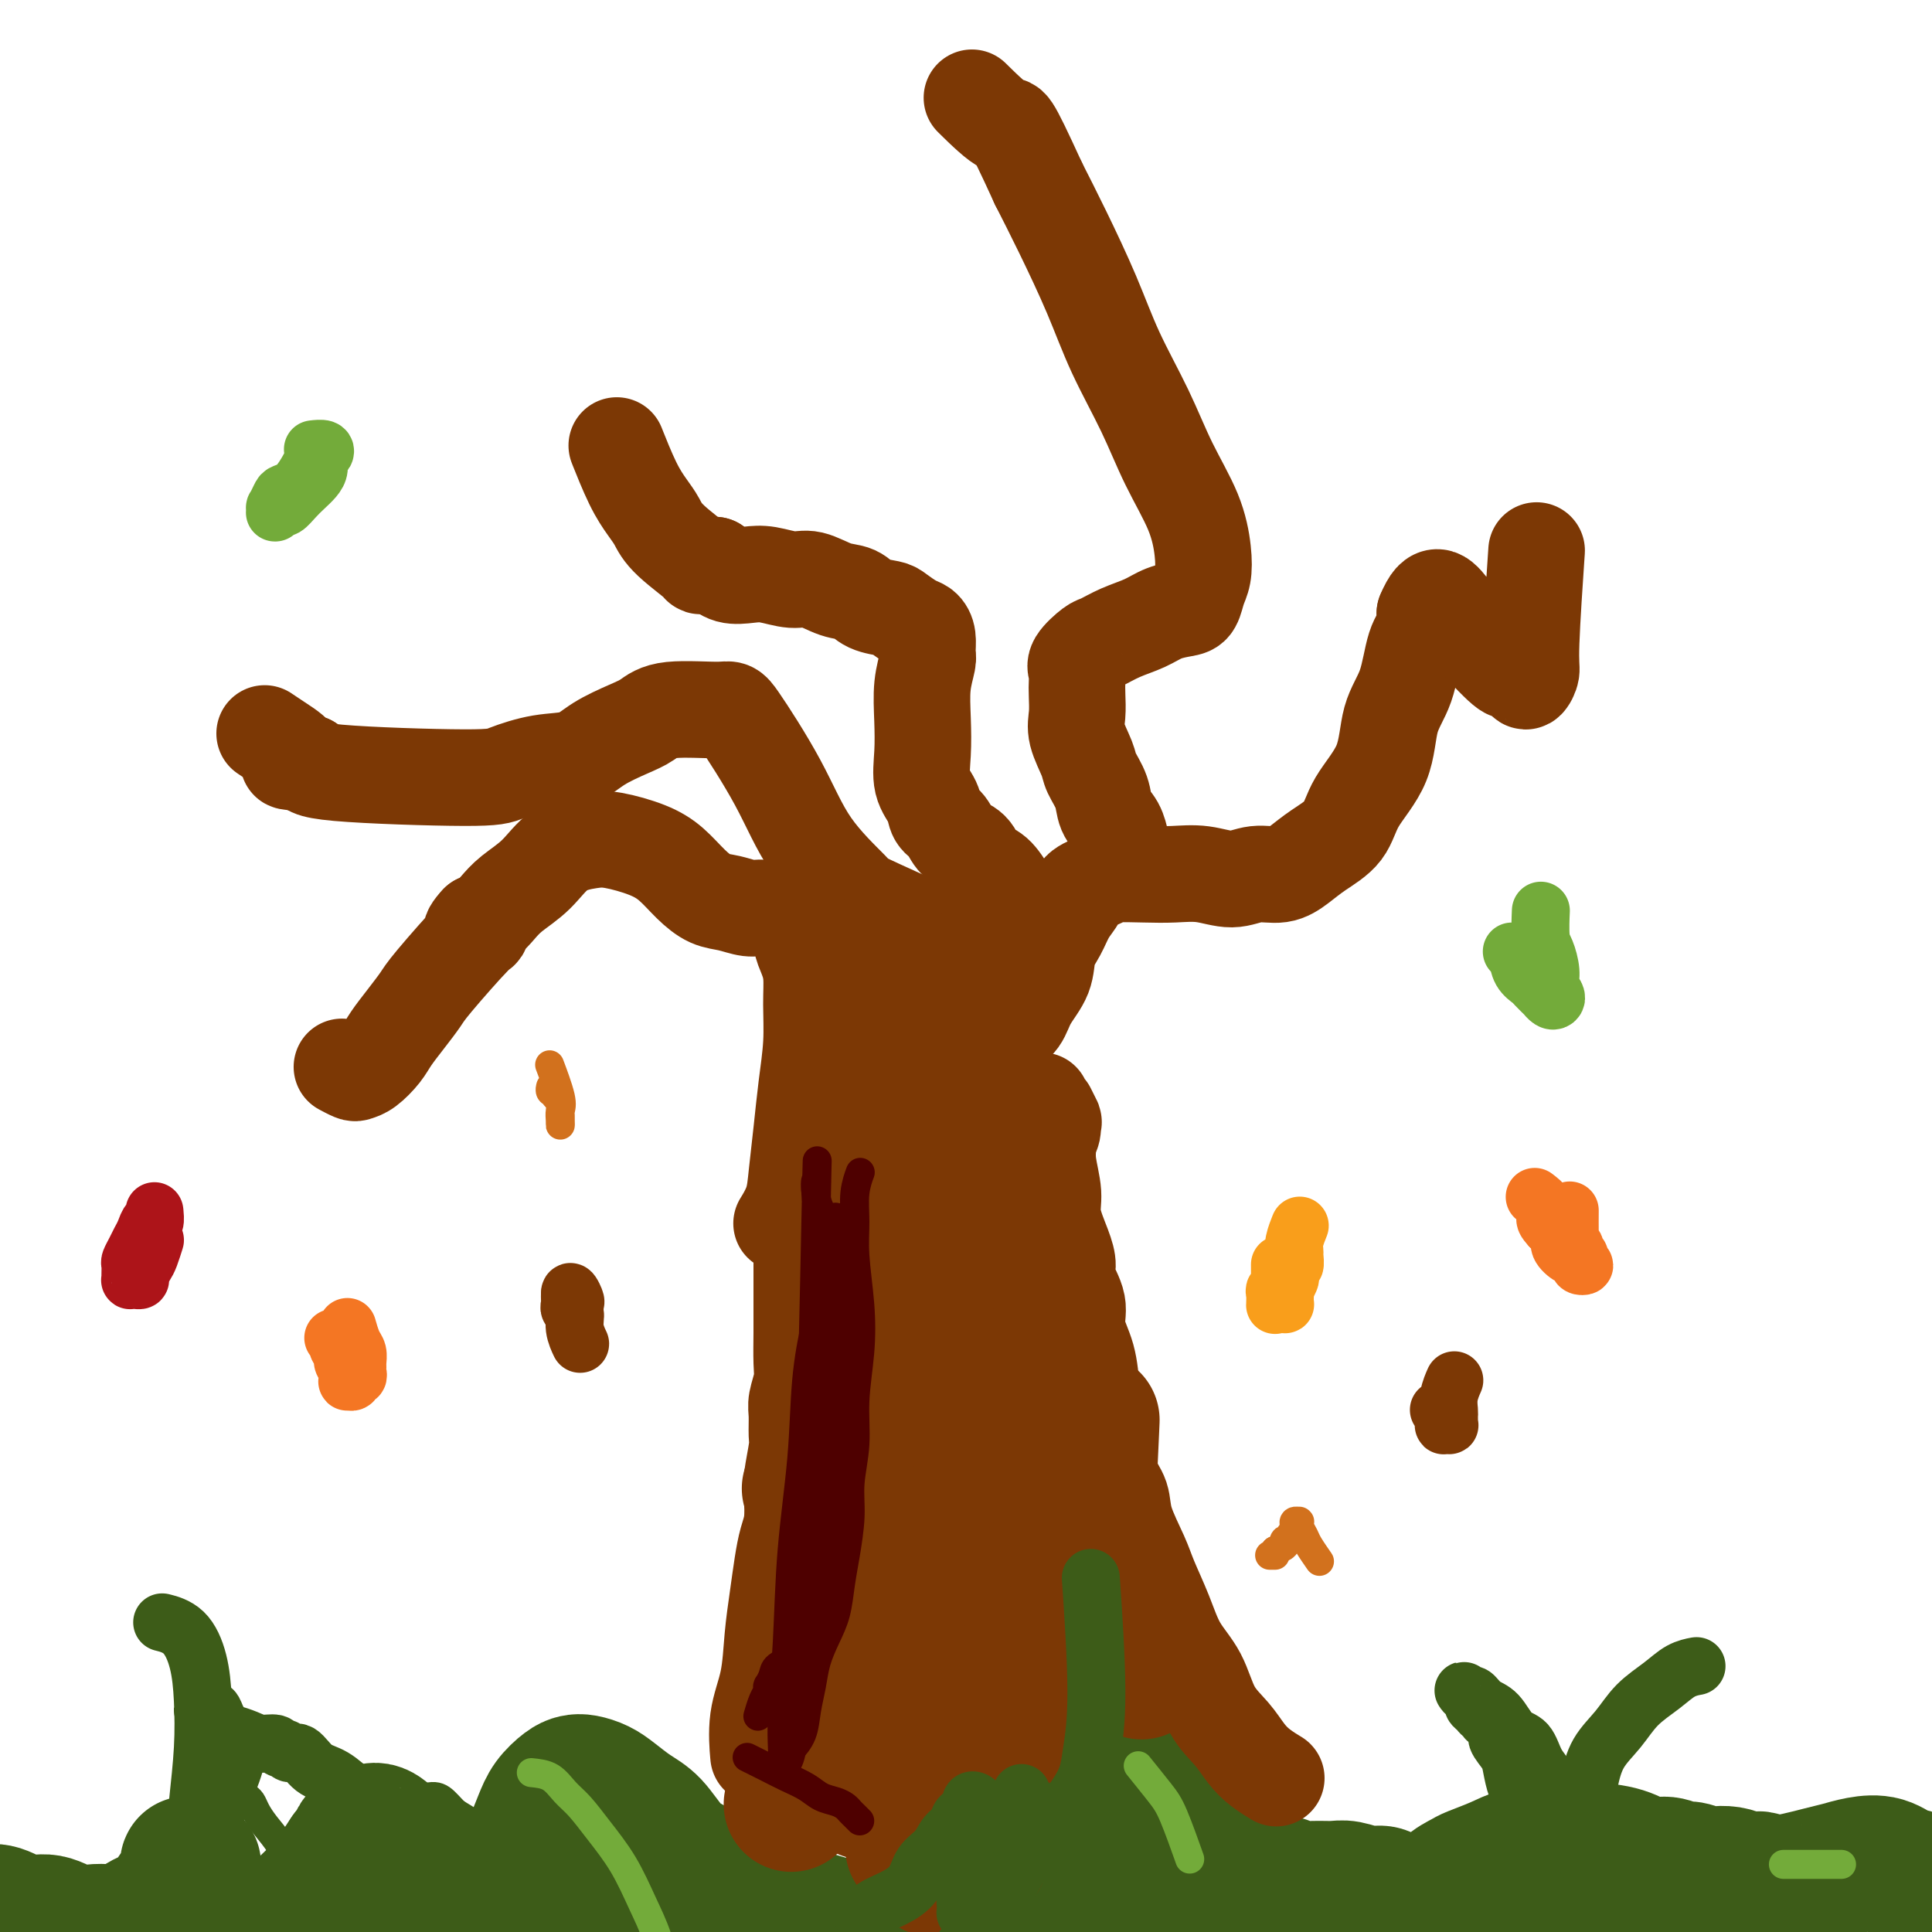
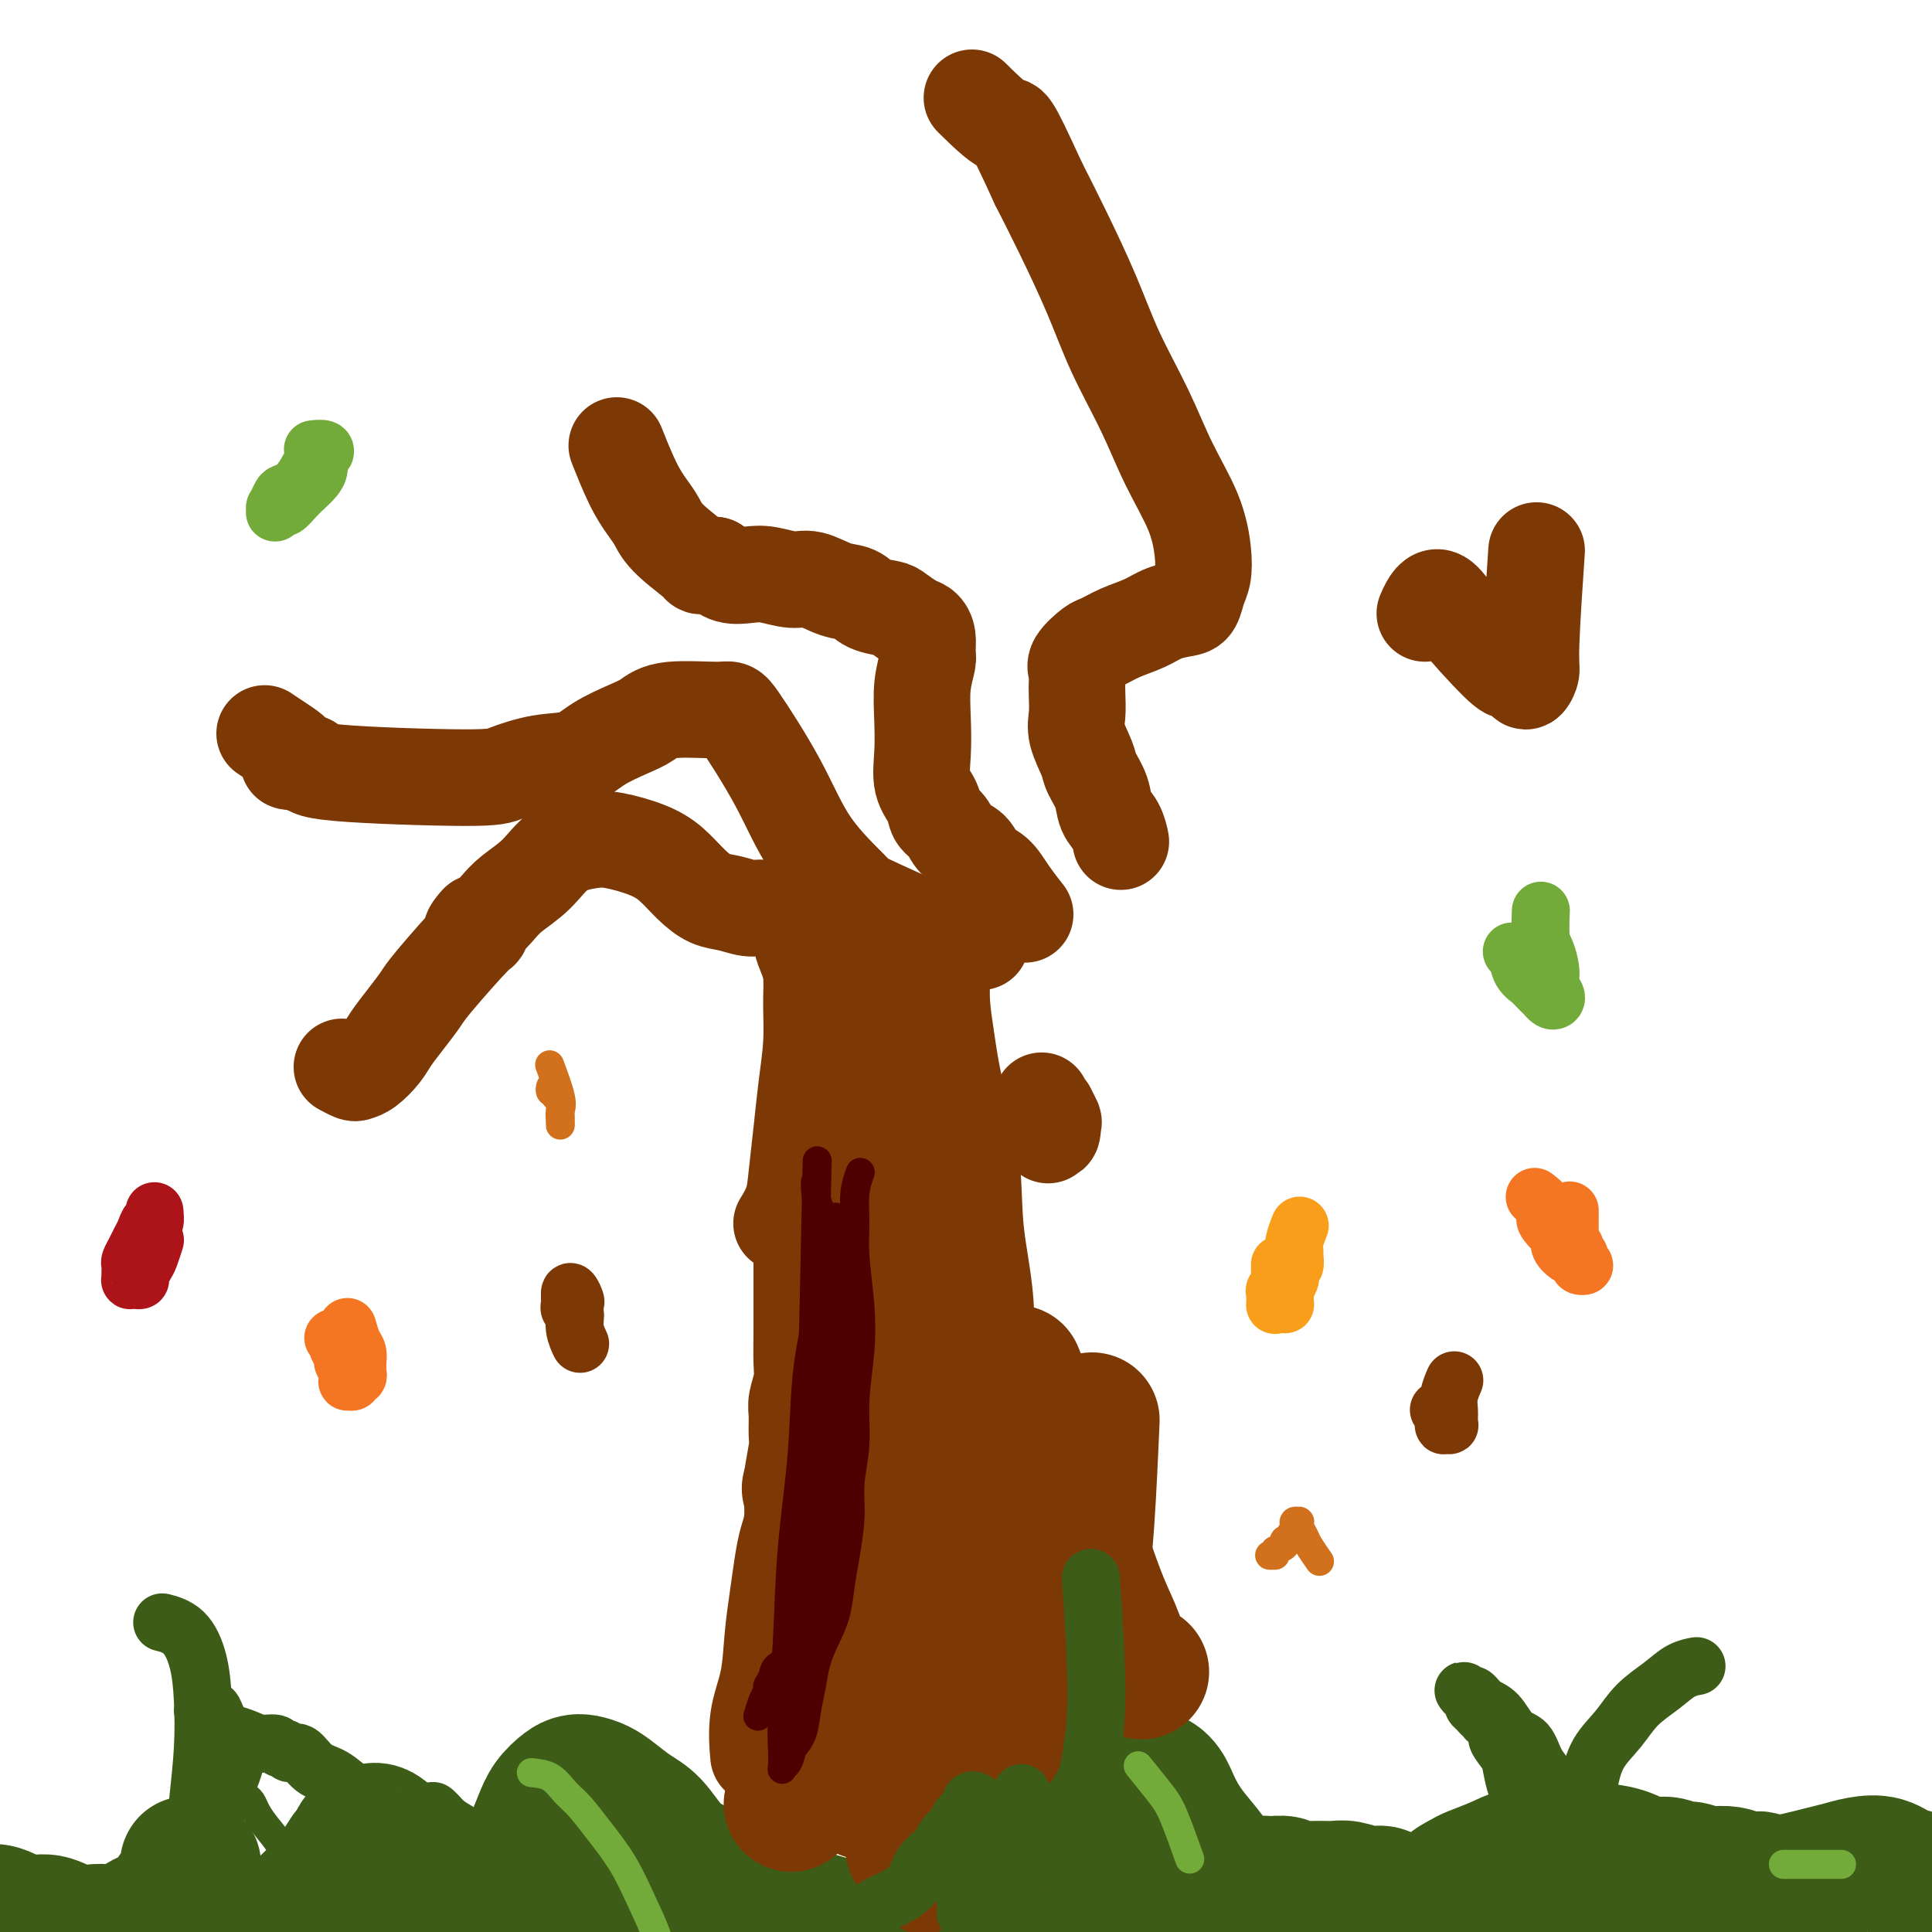
<svg xmlns="http://www.w3.org/2000/svg" viewBox="0 0 400 400" version="1.1">
  <g fill="none" stroke="#3D5C18" stroke-width="6" stroke-linecap="round" stroke-linejoin="round">
    <path d="M-4,398c0.176,-0.000 0.351,-0.000 0,0c-0.351,0.000 -1.230,0.000 0,0c1.230,-0.000 4.567,-0.000 6,0c1.433,0.000 0.962,0.000 1,0c0.038,-0.000 0.585,-0.000 1,0c0.415,0.000 0.700,0.000 1,0c0.300,-0.000 0.617,-0.000 1,0c0.383,0.000 0.831,0.002 1,0c0.169,-0.002 0.059,-0.006 0,0c-0.059,0.006 -0.067,0.022 0,0c0.067,-0.022 0.210,-0.083 0,0c-0.210,0.083 -0.774,0.309 0,0c0.774,-0.309 2.887,-1.155 5,-2" />
    <path d="M12,396c2.690,-0.343 1.417,-0.199 5,-2c3.583,-1.801 12.024,-5.546 16,-7c3.976,-1.454 3.489,-0.616 4,-1c0.511,-0.384 2.021,-1.989 3,-3c0.979,-1.011 1.428,-1.427 2,-2c0.572,-0.573 1.267,-1.301 2,-2c0.733,-0.699 1.503,-1.367 2,-2c0.497,-0.633 0.722,-1.231 1,-2c0.278,-0.769 0.610,-1.708 1,-2c0.390,-0.292 0.840,0.065 1,0c0.160,-0.065 0.032,-0.550 0,-1c-0.032,-0.450 0.033,-0.864 0,-1c-0.033,-0.136 -0.164,0.007 0,0c0.164,-0.007 0.623,-0.166 1,0c0.377,0.166 0.671,0.655 1,1c0.329,0.345 0.693,0.547 1,1c0.307,0.453 0.558,1.158 1,2c0.442,0.842 1.076,1.822 2,3c0.924,1.178 2.138,2.554 3,4c0.862,1.446 1.372,2.964 2,4c0.628,1.036 1.375,1.592 2,2c0.625,0.408 1.129,0.669 2,1c0.871,0.331 2.110,0.732 3,1c0.890,0.268 1.431,0.403 2,0c0.569,-0.403 1.166,-1.343 2,-2c0.834,-0.657 1.904,-1.032 3,-2c1.096,-0.968 2.218,-2.530 3,-4c0.782,-1.470 1.223,-2.849 2,-4c0.777,-1.151 1.888,-2.076 3,-3" />
    <path d="M82,375c2.796,-2.708 2.286,-1.977 3,-2c0.714,-0.023 2.651,-0.798 4,-1c1.349,-0.202 2.108,0.169 3,1c0.892,0.831 1.917,2.121 3,3c1.083,0.879 2.225,1.349 3,2c0.775,0.651 1.185,1.485 2,2c0.815,0.515 2.036,0.711 3,1c0.964,0.289 1.672,0.669 2,1c0.328,0.331 0.275,0.611 1,1c0.725,0.389 2.229,0.886 3,1c0.771,0.114 0.811,-0.157 1,0c0.189,0.157 0.528,0.741 1,1c0.472,0.259 1.076,0.194 2,0c0.924,-0.194 2.167,-0.516 3,-1c0.833,-0.484 1.258,-1.130 2,-2c0.742,-0.870 1.803,-1.964 3,-3c1.197,-1.036 2.530,-2.015 4,-3c1.470,-0.985 3.077,-1.977 4,-3c0.923,-1.023 1.161,-2.079 2,-3c0.839,-0.921 2.277,-1.708 3,-2c0.723,-0.292 0.730,-0.090 1,0c0.270,0.090 0.805,0.066 1,0c0.195,-0.066 0.052,-0.176 0,0c-0.052,0.176 -0.014,0.638 0,1c0.014,0.362 0.004,0.622 0,1c-0.004,0.378 -0.001,0.872 0,1c0.001,0.128 0.000,-0.110 0,0c-0.000,0.110 -0.000,0.568 0,1c0.000,0.432 0.000,0.838 0,1c-0.000,0.162 -0.000,0.081 0,0" />
    <path d="M136,373c0.354,0.939 0.239,0.788 0,1c-0.239,0.212 -0.603,0.788 -1,1c-0.397,0.212 -0.828,0.061 -1,0c-0.172,-0.061 -0.086,-0.030 0,0" />
  </g>
  <g fill="none" stroke="#3D5C18" stroke-width="28" stroke-linecap="round" stroke-linejoin="round">
    <path d="M-3,396c-0.220,0.065 -0.439,0.130 0,0c0.439,-0.130 1.538,-0.455 3,0c1.462,0.455 3.289,1.691 5,2c1.711,0.309 3.306,-0.308 5,0c1.694,0.308 3.487,1.541 5,2c1.513,0.459 2.744,0.145 4,0c1.256,-0.145 2.535,-0.121 4,0c1.465,0.121 3.116,0.339 4,0c0.884,-0.339 1.001,-1.235 2,-2c0.999,-0.765 2.881,-1.400 4,-2c1.119,-0.600 1.476,-1.166 2,-2c0.524,-0.834 1.216,-1.937 2,-3c0.784,-1.063 1.660,-2.086 2,-3c0.340,-0.914 0.145,-1.719 0,-2c-0.145,-0.281 -0.239,-0.038 0,0c0.239,0.038 0.810,-0.128 1,0c0.190,0.128 -0.001,0.551 0,1c0.001,0.449 0.194,0.923 0,1c-0.194,0.077 -0.774,-0.244 -1,0c-0.226,0.244 -0.099,1.053 0,2c0.099,0.947 0.171,2.034 0,3c-0.171,0.966 -0.585,1.812 0,3c0.585,1.188 2.169,2.718 3,4c0.831,1.282 0.910,2.318 2,3c1.090,0.682 3.190,1.012 5,1c1.810,-0.012 3.328,-0.366 5,-1c1.672,-0.634 3.498,-1.548 5,-3c1.502,-1.452 2.681,-3.441 4,-5c1.319,-1.559 2.778,-2.689 4,-4c1.222,-1.311 2.206,-2.803 3,-4c0.794,-1.197 1.397,-2.098 2,-3" />
    <path d="M72,384c2.443,-3.117 2.050,-2.910 2,-3c-0.050,-0.090 0.242,-0.478 1,-1c0.758,-0.522 1.981,-1.177 3,-1c1.019,0.177 1.834,1.185 3,2c1.166,0.815 2.683,1.437 4,2c1.317,0.563 2.432,1.069 4,2c1.568,0.931 3.587,2.288 5,3c1.413,0.712 2.220,0.778 3,1c0.780,0.222 1.531,0.599 2,1c0.469,0.401 0.654,0.825 1,1c0.346,0.175 0.852,0.100 1,0c0.148,-0.100 -0.063,-0.224 0,0c0.063,0.224 0.401,0.795 1,1c0.599,0.205 1.459,0.044 2,0c0.541,-0.044 0.764,0.029 1,0c0.236,-0.029 0.485,-0.160 1,-1c0.515,-0.840 1.296,-2.389 2,-4c0.704,-1.611 1.329,-3.283 2,-5c0.671,-1.717 1.386,-3.480 2,-5c0.614,-1.520 1.126,-2.797 2,-4c0.874,-1.203 2.109,-2.331 3,-3c0.891,-0.669 1.438,-0.877 2,-1c0.562,-0.123 1.140,-0.159 2,0c0.860,0.159 2.004,0.514 3,1c0.996,0.486 1.844,1.103 3,2c1.156,0.897 2.619,2.076 4,3c1.381,0.924 2.679,1.595 4,3c1.321,1.405 2.663,3.544 4,5c1.337,1.456 2.668,2.228 4,3" />
    <path d="M143,386c4.220,3.426 3.769,3.493 4,4c0.231,0.507 1.142,1.456 6,3c4.858,1.544 13.663,3.682 18,5c4.337,1.318 4.206,1.815 5,2c0.794,0.185 2.512,0.056 4,0c1.488,-0.056 2.746,-0.040 4,0c1.254,0.040 2.503,0.104 4,0c1.497,-0.104 3.241,-0.378 5,0c1.759,0.378 3.532,1.407 5,2c1.468,0.593 2.631,0.752 4,1c1.369,0.248 2.945,0.587 4,1c1.055,0.413 1.589,0.899 2,1c0.411,0.101 0.699,-0.184 1,0c0.301,0.184 0.617,0.838 1,1c0.383,0.162 0.835,-0.168 1,0c0.165,0.168 0.042,0.834 0,1c-0.042,0.166 -0.004,-0.167 0,0c0.004,0.167 -0.026,0.833 0,1c0.026,0.167 0.109,-0.166 0,0c-0.109,0.166 -0.411,0.830 -1,1c-0.589,0.170 -1.466,-0.154 -2,0c-0.534,0.154 -0.726,0.786 -2,1c-1.274,0.214 -3.631,0.008 -5,0c-1.369,-0.008 -1.749,0.181 -3,0c-1.251,-0.181 -3.374,-0.731 -5,-1c-1.626,-0.269 -2.755,-0.258 -4,-1c-1.245,-0.742 -2.604,-2.238 -4,-3c-1.396,-0.762 -2.827,-0.789 -4,-1c-1.173,-0.211 -2.086,-0.605 -3,-1" />
    <path d="M178,403c-3.921,-1.536 -3.725,-1.876 -4,-2c-0.275,-0.124 -1.022,-0.033 -5,-1c-3.978,-0.967 -11.188,-2.992 -15,-4c-3.812,-1.008 -4.227,-0.998 -5,-1c-0.773,-0.002 -1.903,-0.014 -3,0c-1.097,0.014 -2.162,0.056 -3,0c-0.838,-0.056 -1.449,-0.210 -2,0c-0.551,0.210 -1.044,0.783 -1,1c0.044,0.217 0.623,0.076 1,0c0.377,-0.076 0.551,-0.088 1,0c0.449,0.088 1.174,0.275 2,0c0.826,-0.275 1.754,-1.013 3,-1c1.246,0.013 2.811,0.778 5,1c2.189,0.222 5.002,-0.097 7,0c1.998,0.097 3.181,0.611 5,1c1.819,0.389 4.273,0.653 6,1c1.727,0.347 2.726,0.776 4,1c1.274,0.224 2.822,0.244 4,1c1.178,0.756 1.986,2.250 3,3c1.014,0.750 2.235,0.756 4,1c1.765,0.244 4.074,0.726 6,1c1.926,0.274 3.470,0.339 5,0c1.530,-0.339 3.045,-1.083 5,-2c1.955,-0.917 4.349,-2.009 6,-3c1.651,-0.991 2.560,-1.882 4,-3c1.440,-1.118 3.411,-2.462 5,-4c1.589,-1.538 2.794,-3.269 4,-5" />
    <path d="M220,388c3.885,-3.215 1.597,-2.752 3,-6c1.403,-3.248 6.497,-10.208 9,-13c2.503,-2.792 2.416,-1.417 3,-1c0.584,0.417 1.840,-0.126 3,0c1.160,0.126 2.225,0.919 3,2c0.775,1.081 1.262,2.450 2,4c0.738,1.550 1.728,3.281 3,5c1.272,1.719 2.826,3.427 4,5c1.174,1.573 1.968,3.011 3,4c1.032,0.989 2.304,1.529 3,2c0.696,0.471 0.818,0.873 1,1c0.182,0.127 0.423,-0.019 1,0c0.577,0.019 1.490,0.205 2,0c0.510,-0.205 0.618,-0.801 1,-1c0.382,-0.199 1.040,-0.000 2,0c0.960,0.000 2.223,-0.197 3,0c0.777,0.197 1.068,0.789 2,1c0.932,0.211 2.505,0.042 4,0c1.495,-0.042 2.914,0.044 4,0c1.086,-0.044 1.841,-0.219 3,0c1.159,0.219 2.722,0.831 4,1c1.278,0.169 2.271,-0.105 3,0c0.729,0.105 1.193,0.590 2,1c0.807,0.410 1.956,0.744 3,1c1.044,0.256 1.984,0.433 3,1c1.016,0.567 2.107,1.523 3,2c0.893,0.477 1.586,0.475 2,1c0.414,0.525 0.547,1.579 1,2c0.453,0.421 1.227,0.211 2,0" />
    <path d="M302,400c2.583,1.160 1.042,0.059 1,0c-0.042,-0.059 1.416,0.923 2,1c0.584,0.077 0.293,-0.752 0,-1c-0.293,-0.248 -0.589,0.083 -1,0c-0.411,-0.083 -0.936,-0.580 -1,-1c-0.064,-0.420 0.332,-0.761 0,-1c-0.332,-0.239 -1.392,-0.374 -2,-1c-0.608,-0.626 -0.765,-1.743 -1,-2c-0.235,-0.257 -0.550,0.345 -1,0c-0.450,-0.345 -1.035,-1.636 -1,-2c0.035,-0.364 0.690,0.198 1,0c0.310,-0.198 0.275,-1.156 1,-2c0.725,-0.844 2.212,-1.575 3,-2c0.788,-0.425 0.879,-0.545 2,-1c1.121,-0.455 3.271,-1.245 5,-2c1.729,-0.755 3.035,-1.477 5,-2c1.965,-0.523 4.588,-0.849 7,-1c2.412,-0.151 4.614,-0.127 7,0c2.386,0.127 4.956,0.359 7,1c2.044,0.641 3.563,1.692 5,2c1.437,0.308 2.793,-0.128 4,0c1.207,0.128 2.266,0.818 3,1c0.734,0.182 1.144,-0.145 2,0c0.856,0.145 2.157,0.760 3,1c0.843,0.240 1.227,0.103 2,0c0.773,-0.103 1.935,-0.172 3,0c1.065,0.172 2.032,0.586 3,1" />
    <path d="M361,389c5.596,0.838 3.587,-0.066 3,0c-0.587,0.066 0.247,1.102 3,1c2.753,-0.102 7.426,-1.340 10,-2c2.574,-0.660 3.049,-0.740 4,-1c0.951,-0.260 2.378,-0.700 4,-1c1.622,-0.300 3.440,-0.462 5,0c1.560,0.462 2.861,1.546 4,2c1.139,0.454 2.114,0.276 3,1c0.886,0.724 1.682,2.350 2,3c0.318,0.650 0.159,0.325 0,0" />
    <path d="M268,393c-0.007,0.002 -0.015,0.004 0,0c0.015,-0.004 0.052,-0.013 0,0c-0.052,0.013 -0.194,0.049 0,0c0.194,-0.049 0.724,-0.183 0,0c-0.724,0.183 -2.702,0.684 -4,1c-1.298,0.316 -1.914,0.448 -3,1c-1.086,0.552 -2.640,1.525 -4,2c-1.360,0.475 -2.525,0.454 -4,1c-1.475,0.546 -3.260,1.661 -5,2c-1.740,0.339 -3.435,-0.099 -5,0c-1.565,0.099 -2.999,0.734 -5,1c-2.001,0.266 -4.569,0.162 -7,0c-2.431,-0.162 -4.724,-0.384 -7,0c-2.276,0.384 -4.536,1.373 -8,2c-3.464,0.627 -8.133,0.894 -10,1c-1.867,0.106 -0.934,0.053 0,0" />
    <path d="M355,396c1.617,-0.505 3.234,-1.011 0,0c-3.234,1.011 -11.320,3.538 -16,5c-4.680,1.462 -5.953,1.859 -8,2c-2.047,0.141 -4.866,0.025 -8,0c-3.134,-0.025 -6.582,0.039 -10,0c-3.418,-0.039 -6.806,-0.181 -11,0c-4.194,0.181 -9.196,0.687 -14,1c-4.804,0.313 -9.411,0.434 -14,1c-4.589,0.566 -9.158,1.575 -14,3c-4.842,1.425 -9.955,3.264 -12,4c-2.045,0.736 -1.023,0.368 0,0" />
    <path d="M139,398c0.018,-0.007 0.035,-0.014 0,0c-0.035,0.014 -0.123,0.050 0,0c0.123,-0.050 0.457,-0.186 0,0c-0.457,0.186 -1.703,0.695 -3,1c-1.297,0.305 -2.644,0.408 -5,1c-2.356,0.592 -5.721,1.674 -9,3c-3.279,1.326 -6.470,2.897 -10,4c-3.530,1.103 -7.397,1.739 -11,3c-3.603,1.261 -6.943,3.148 -10,5c-3.057,1.852 -5.833,3.670 -9,5c-3.167,1.330 -6.725,2.171 -10,3c-3.275,0.829 -6.266,1.646 -10,3c-3.734,1.354 -8.210,3.244 -10,4c-1.790,0.756 -0.895,0.378 0,0" />
    <path d="M123,396c0.023,0.001 0.046,0.003 0,0c-0.046,-0.003 -0.162,-0.010 0,0c0.162,0.010 0.600,0.037 0,0c-0.600,-0.037 -2.240,-0.137 -4,0c-1.760,0.137 -3.642,0.512 -6,1c-2.358,0.488 -5.194,1.089 -9,2c-3.806,0.911 -8.584,2.132 -13,3c-4.416,0.868 -8.471,1.382 -13,2c-4.529,0.618 -9.534,1.341 -14,2c-4.466,0.659 -8.395,1.254 -13,2c-4.605,0.746 -9.887,1.642 -12,2c-2.113,0.358 -1.056,0.179 0,0" />
  </g>
  <g fill="none" stroke="#73AB3A" stroke-width="6" stroke-linecap="round" stroke-linejoin="round">
    <path d="M381,386c0.244,0.000 0.488,0.000 0,0c-0.488,0.000 -1.708,0.000 -4,0c-2.292,0.000 -5.655,0.000 -7,0c-1.345,0.000 -0.673,0.000 0,0" />
    <path d="M236,366c0.007,0.009 0.015,0.018 0,0c-0.015,-0.018 -0.052,-0.064 0,0c0.052,0.064 0.193,0.239 0,0c-0.193,-0.239 -0.720,-0.893 0,0c0.720,0.893 2.688,3.332 4,5c1.312,1.668 1.969,2.564 3,5c1.031,2.436 2.438,6.410 3,8c0.562,1.590 0.281,0.795 0,0" />
    <path d="M110,367c1.418,0.145 2.837,0.289 4,1c1.163,0.711 2.072,1.987 3,3c0.928,1.013 1.876,1.761 3,3c1.124,1.239 2.424,2.967 4,5c1.576,2.033 3.428,4.371 5,7c1.572,2.629 2.865,5.550 4,8c1.135,2.450 2.113,4.429 3,7c0.887,2.571 1.682,5.735 2,7c0.318,1.265 0.159,0.633 0,0" />
  </g>
  <g fill="none" stroke="#7C3805" stroke-width="20" stroke-linecap="round" stroke-linejoin="round">
    <path d="M157,363c-0.000,-0.000 -0.000,-0.000 0,0c0.000,0.000 0.000,0.000 0,0c-0.000,-0.000 -0.000,-0.002 0,0c0.000,0.002 0.001,0.006 0,0c-0.001,-0.006 -0.002,-0.022 0,0c0.002,0.022 0.007,0.082 0,0c-0.007,-0.082 -0.027,-0.305 0,0c0.027,0.305 0.101,1.137 0,0c-0.101,-1.137 -0.378,-4.242 0,-7c0.378,-2.758 1.410,-5.168 2,-8c0.590,-2.832 0.736,-6.086 1,-9c0.264,-2.914 0.645,-5.487 1,-8c0.355,-2.513 0.682,-4.966 1,-7c0.318,-2.034 0.625,-3.648 1,-5c0.375,-1.352 0.818,-2.443 1,-4c0.182,-1.557 0.101,-3.579 0,-5c-0.101,-1.421 -0.224,-2.241 0,-4c0.224,-1.759 0.796,-4.455 1,-6c0.204,-1.545 0.041,-1.937 0,-3c-0.041,-1.063 0.042,-2.796 0,-4c-0.042,-1.204 -0.207,-1.879 0,-3c0.207,-1.121 0.788,-2.687 1,-4c0.212,-1.313 0.057,-2.374 0,-4c-0.057,-1.626 -0.015,-3.817 0,-6c0.015,-2.183 0.004,-4.358 0,-6c-0.004,-1.642 -0.001,-2.750 0,-4c0.001,-1.250 0.000,-2.643 0,-4c-0.000,-1.357 -0.000,-2.679 0,-4" />
    <path d="M166,258c0.366,-9.413 0.280,-4.444 0,-3c-0.280,1.444 -0.755,-0.636 -1,-3c-0.245,-2.364 -0.262,-5.012 0,-6c0.262,-0.988 0.802,-0.316 1,0c0.198,0.316 0.053,0.277 0,0c-0.053,-0.277 -0.015,-0.794 0,-1c0.015,-0.206 0.008,-0.103 0,0" />
-     <path d="M264,368c0.001,0.001 0.003,0.002 0,0c-0.003,-0.002 -0.010,-0.006 0,0c0.010,0.006 0.036,0.022 0,0c-0.036,-0.022 -0.133,-0.080 0,0c0.133,0.080 0.496,0.299 0,0c-0.496,-0.299 -1.850,-1.118 -3,-2c-1.150,-0.882 -2.097,-1.829 -3,-3c-0.903,-1.171 -1.764,-2.565 -3,-4c-1.236,-1.435 -2.849,-2.911 -4,-5c-1.151,-2.089 -1.840,-4.789 -3,-7c-1.160,-2.211 -2.791,-3.931 -4,-6c-1.209,-2.069 -1.996,-4.486 -3,-7c-1.004,-2.514 -2.223,-5.126 -3,-7c-0.777,-1.874 -1.110,-3.009 -2,-5c-0.890,-1.991 -2.336,-4.839 -3,-7c-0.664,-2.161 -0.545,-3.636 -1,-5c-0.455,-1.364 -1.482,-2.618 -2,-4c-0.518,-1.382 -0.525,-2.893 -1,-5c-0.475,-2.107 -1.418,-4.810 -2,-7c-0.582,-2.190 -0.805,-3.868 -1,-6c-0.195,-2.132 -0.363,-4.720 -1,-7c-0.637,-2.280 -1.741,-4.253 -2,-6c-0.259,-1.747 0.329,-3.268 0,-5c-0.329,-1.732 -1.576,-3.675 -2,-5c-0.424,-1.325 -0.026,-2.030 0,-3c0.026,-0.970 -0.319,-2.203 -1,-4c-0.681,-1.797 -1.699,-4.158 -2,-6c-0.301,-1.842 0.115,-3.164 0,-5c-0.115,-1.836 -0.762,-4.187 -1,-6c-0.238,-1.813 -0.068,-3.090 0,-4c0.068,-0.910 0.034,-1.455 0,-2" />
    <path d="M217,235c-2.532,-12.837 -0.861,-4.929 0,-2c0.861,2.929 0.911,0.878 1,0c0.089,-0.878 0.216,-0.582 0,-1c-0.216,-0.418 -0.776,-1.548 -1,-2c-0.224,-0.452 -0.112,-0.226 0,0" />
-     <path d="M206,217c0.003,-0.005 0.006,-0.010 0,0c-0.006,0.010 -0.020,0.037 0,0c0.020,-0.037 0.073,-0.136 0,0c-0.073,0.136 -0.272,0.509 0,0c0.272,-0.509 1.013,-1.900 2,-3c0.987,-1.100 2.218,-1.911 3,-3c0.782,-1.089 1.115,-2.458 2,-4c0.885,-1.542 2.322,-3.256 3,-5c0.678,-1.744 0.599,-3.517 1,-5c0.401,-1.483 1.284,-2.677 2,-4c0.716,-1.323 1.266,-2.775 2,-4c0.734,-1.225 1.650,-2.223 2,-3c0.350,-0.777 0.132,-1.332 1,-2c0.868,-0.668 2.821,-1.448 4,-2c1.179,-0.552 1.585,-0.875 3,-1c1.415,-0.125 3.840,-0.052 6,0c2.160,0.052 4.055,0.082 6,0c1.945,-0.082 3.941,-0.276 6,0c2.059,0.276 4.180,1.022 6,1c1.820,-0.022 3.338,-0.811 5,-1c1.662,-0.189 3.467,0.224 5,0c1.533,-0.224 2.792,-1.084 4,-2c1.208,-0.916 2.363,-1.889 4,-3c1.637,-1.111 3.755,-2.362 5,-4c1.245,-1.638 1.617,-3.663 3,-6c1.383,-2.337 3.775,-4.985 5,-8c1.225,-3.015 1.281,-6.396 2,-9c0.719,-2.604 2.100,-4.430 3,-7c0.900,-2.570 1.319,-5.884 2,-8c0.681,-2.116 1.623,-3.033 2,-4c0.377,-0.967 0.188,-1.983 0,-3" />
    <path d="M295,127c2.246,-5.373 3.361,-3.305 6,0c2.639,3.305 6.802,7.846 9,10c2.198,2.154 2.430,1.920 3,2c0.570,0.080 1.477,0.474 2,1c0.523,0.526 0.662,1.185 1,1c0.338,-0.185 0.874,-1.215 1,-2c0.126,-0.785 -0.158,-1.327 0,-6c0.158,-4.673 0.760,-13.478 1,-17c0.240,-3.522 0.120,-1.761 0,0" />
    <path d="M232,174c-0.015,-0.073 -0.030,-0.147 0,0c0.030,0.147 0.106,0.513 0,0c-0.106,-0.513 -0.394,-1.906 -1,-3c-0.606,-1.094 -1.529,-1.888 -2,-3c-0.471,-1.112 -0.490,-2.540 -1,-4c-0.510,-1.460 -1.510,-2.950 -2,-4c-0.490,-1.050 -0.471,-1.660 -1,-3c-0.529,-1.340 -1.605,-3.409 -2,-5c-0.395,-1.591 -0.109,-2.704 0,-4c0.109,-1.296 0.039,-2.775 0,-4c-0.039,-1.225 -0.048,-2.197 0,-3c0.048,-0.803 0.153,-1.436 0,-2c-0.153,-0.564 -0.565,-1.057 0,-2c0.565,-0.943 2.107,-2.336 3,-3c0.893,-0.664 1.139,-0.598 2,-1c0.861,-0.402 2.339,-1.272 4,-2c1.661,-0.728 3.506,-1.315 5,-2c1.494,-0.685 2.639,-1.470 4,-2c1.361,-0.530 2.940,-0.806 4,-1c1.060,-0.194 1.601,-0.305 2,-1c0.399,-0.695 0.656,-1.973 1,-3c0.344,-1.027 0.776,-1.802 1,-3c0.224,-1.198 0.241,-2.819 0,-5c-0.241,-2.181 -0.740,-4.923 -2,-8c-1.260,-3.077 -3.281,-6.490 -5,-10c-1.719,-3.510 -3.138,-7.117 -5,-11c-1.862,-3.883 -4.169,-8.041 -6,-12c-1.831,-3.959 -3.185,-7.720 -5,-12c-1.815,-4.280 -4.090,-9.080 -6,-13c-1.910,-3.920 -3.455,-6.960 -5,-10" />
    <path d="M215,38c-6.488,-14.179 -5.708,-11.625 -7,-12c-1.292,-0.375 -4.655,-3.679 -6,-5c-1.345,-1.321 -0.673,-0.661 0,0" />
    <path d="M212,189c0.019,0.025 0.039,0.049 0,0c-0.039,-0.049 -0.136,-0.172 0,0c0.136,0.172 0.505,0.639 0,0c-0.505,-0.639 -1.882,-2.382 -3,-4c-1.118,-1.618 -1.976,-3.109 -3,-4c-1.024,-0.891 -2.215,-1.183 -3,-2c-0.785,-0.817 -1.165,-2.161 -2,-3c-0.835,-0.839 -2.126,-1.174 -3,-2c-0.874,-0.826 -1.330,-2.144 -2,-3c-0.670,-0.856 -1.552,-1.251 -2,-2c-0.448,-0.749 -0.461,-1.851 -1,-3c-0.539,-1.149 -1.605,-2.346 -2,-4c-0.395,-1.654 -0.120,-3.765 0,-6c0.120,-2.235 0.085,-4.594 0,-7c-0.085,-2.406 -0.222,-4.858 0,-7c0.222,-2.142 0.801,-3.973 1,-5c0.199,-1.027 0.019,-1.248 0,-2c-0.019,-0.752 0.124,-2.033 0,-3c-0.124,-0.967 -0.515,-1.620 -1,-2c-0.485,-0.380 -1.063,-0.487 -2,-1c-0.937,-0.513 -2.234,-1.431 -3,-2c-0.766,-0.569 -1.002,-0.787 -2,-1c-0.998,-0.213 -2.758,-0.420 -4,-1c-1.242,-0.580 -1.967,-1.532 -3,-2c-1.033,-0.468 -2.376,-0.451 -4,-1c-1.624,-0.549 -3.530,-1.662 -5,-2c-1.470,-0.338 -2.504,0.100 -4,0c-1.496,-0.100 -3.452,-0.738 -5,-1c-1.548,-0.262 -2.686,-0.147 -4,0c-1.314,0.147 -2.804,0.328 -4,0c-1.196,-0.328 -2.098,-1.164 -3,-2" />
    <path d="M148,117c-4.844,-0.680 -2.455,0.619 -3,0c-0.545,-0.619 -4.024,-3.155 -6,-5c-1.976,-1.845 -2.449,-3.000 -3,-4c-0.551,-1.000 -1.179,-1.845 -2,-3c-0.821,-1.155 -1.837,-2.619 -3,-5c-1.163,-2.381 -2.475,-5.680 -3,-7c-0.525,-1.320 -0.262,-0.660 0,0" />
    <path d="M203,195c-0.025,0.006 -0.050,0.013 0,0c0.050,-0.013 0.174,-0.045 0,0c-0.174,0.045 -0.646,0.169 -2,0c-1.354,-0.169 -3.589,-0.630 -5,-1c-1.411,-0.370 -1.997,-0.650 -5,-2c-3.003,-1.350 -8.423,-3.771 -11,-5c-2.577,-1.229 -2.311,-1.267 -4,-3c-1.689,-1.733 -5.333,-5.159 -8,-9c-2.667,-3.841 -4.355,-8.095 -7,-13c-2.645,-4.905 -6.246,-10.462 -8,-13c-1.754,-2.538 -1.662,-2.059 -4,-2c-2.338,0.059 -7.105,-0.303 -10,0c-2.895,0.303 -3.916,1.270 -5,2c-1.084,0.730 -2.230,1.221 -4,2c-1.770,0.779 -4.165,1.845 -6,3c-1.835,1.155 -3.112,2.398 -5,3c-1.888,0.602 -4.387,0.562 -7,1c-2.613,0.438 -5.340,1.355 -7,2c-1.660,0.645 -2.255,1.020 -9,1c-6.745,-0.020 -19.642,-0.434 -26,-1c-6.358,-0.566 -6.179,-1.283 -6,-2" />
    <path d="M64,158c-6.888,-0.386 -3.609,-0.351 -3,-1c0.609,-0.649 -1.451,-1.982 -3,-3c-1.549,-1.018 -2.585,-1.719 -3,-2c-0.415,-0.281 -0.207,-0.140 0,0" />
    <path d="M162,253c-0.015,0.024 -0.029,0.047 0,0c0.029,-0.047 0.102,-0.165 0,0c-0.102,0.165 -0.378,0.614 0,0c0.378,-0.614 1.412,-2.289 2,-4c0.588,-1.711 0.732,-3.457 1,-6c0.268,-2.543 0.661,-5.884 1,-9c0.339,-3.116 0.624,-6.006 1,-9c0.376,-2.994 0.843,-6.090 1,-9c0.157,-2.910 0.006,-5.633 0,-8c-0.006,-2.367 0.135,-4.378 0,-6c-0.135,-1.622 -0.546,-2.854 -1,-4c-0.454,-1.146 -0.950,-2.205 -1,-3c-0.050,-0.795 0.345,-1.327 0,-2c-0.345,-0.673 -1.431,-1.486 -2,-2c-0.569,-0.514 -0.619,-0.730 -1,-1c-0.381,-0.270 -1.091,-0.596 -2,-1c-0.909,-0.404 -2.017,-0.887 -3,-1c-0.983,-0.113 -1.840,0.143 -3,0c-1.160,-0.143 -2.621,-0.685 -4,-1c-1.379,-0.315 -2.676,-0.403 -4,-1c-1.324,-0.597 -2.677,-1.702 -4,-3c-1.323,-1.298 -2.618,-2.789 -4,-4c-1.382,-1.211 -2.850,-2.141 -5,-3c-2.150,-0.859 -4.981,-1.647 -7,-2c-2.019,-0.353 -3.226,-0.271 -5,0c-1.774,0.271 -4.113,0.731 -6,2c-1.887,1.269 -3.320,3.348 -5,5c-1.680,1.652 -3.605,2.876 -5,4c-1.395,1.124 -2.260,2.149 -3,3c-0.740,0.851 -1.354,1.529 -2,2c-0.646,0.471 -1.323,0.736 -2,1" />
    <path d="M99,191c-2.689,2.845 -0.911,2.459 0,2c0.911,-0.459 0.956,-0.990 -1,1c-1.956,1.990 -5.912,6.499 -8,9c-2.088,2.501 -2.306,2.992 -3,4c-0.694,1.008 -1.864,2.533 -3,4c-1.136,1.467 -2.240,2.878 -3,4c-0.760,1.122 -1.178,1.957 -2,3c-0.822,1.043 -2.049,2.293 -3,3c-0.951,0.707 -1.626,0.870 -2,1c-0.374,0.130 -0.447,0.227 -1,0c-0.553,-0.227 -1.587,-0.779 -2,-1c-0.413,-0.221 -0.207,-0.110 0,0" />
  </g>
  <g fill="none" stroke="#7C3805" stroke-width="28" stroke-linecap="round" stroke-linejoin="round">
    <path d="M184,197c0.003,-0.023 0.006,-0.046 0,0c-0.006,0.046 -0.020,0.160 0,0c0.020,-0.160 0.074,-0.595 0,0c-0.074,0.595 -0.274,2.221 0,4c0.274,1.779 1.024,3.710 2,7c0.976,3.290 2.180,7.937 3,13c0.820,5.063 1.256,10.542 2,16c0.744,5.458 1.796,10.896 2,16c0.204,5.104 -0.440,9.873 -1,14c-0.560,4.127 -1.035,7.611 -2,11c-0.965,3.389 -2.418,6.683 -3,8c-0.582,1.317 -0.291,0.659 0,0" />
    <path d="M176,203c-0.068,2.440 -0.135,4.881 0,8c0.135,3.119 0.474,6.918 1,12c0.526,5.082 1.240,11.448 1,18c-0.240,6.552 -1.435,13.292 -2,20c-0.565,6.708 -0.502,13.386 -1,19c-0.498,5.614 -1.557,10.165 -3,15c-1.443,4.835 -3.269,9.953 -4,12c-0.731,2.047 -0.365,1.024 0,0" />
    <path d="M174,229c-0.098,0.916 -0.195,1.832 0,4c0.195,2.168 0.683,5.586 1,9c0.317,3.414 0.463,6.822 1,11c0.537,4.178 1.465,9.127 2,14c0.535,4.873 0.677,9.670 1,14c0.323,4.330 0.826,8.193 1,12c0.174,3.807 0.019,7.560 0,11c-0.019,3.440 0.097,6.569 0,10c-0.097,3.431 -0.408,7.165 -1,10c-0.592,2.835 -1.467,4.771 -2,7c-0.533,2.229 -0.725,4.750 -1,7c-0.275,2.250 -0.635,4.230 -1,6c-0.365,1.770 -0.736,3.329 -1,5c-0.264,1.671 -0.422,3.453 -1,5c-0.578,1.547 -1.578,2.858 -2,4c-0.422,1.142 -0.268,2.115 -1,3c-0.732,0.885 -2.352,1.681 -3,2c-0.648,0.319 -0.324,0.159 0,0" />
    <path d="M175,344c-0.026,0.119 -0.052,0.239 0,0c0.052,-0.239 0.181,-0.836 0,0c-0.181,0.836 -0.671,3.106 -1,5c-0.329,1.894 -0.498,3.412 -1,5c-0.502,1.588 -1.336,3.246 -2,5c-0.664,1.754 -1.157,3.604 -2,5c-0.843,1.396 -2.035,2.337 -3,4c-0.965,1.663 -1.704,4.046 -2,5c-0.296,0.954 -0.148,0.477 0,0" />
    <path d="M191,203c-0.005,0.105 -0.011,0.210 0,0c0.011,-0.210 0.038,-0.734 0,0c-0.038,0.734 -0.142,2.728 0,5c0.142,2.272 0.529,4.824 1,8c0.471,3.176 1.026,6.976 2,11c0.974,4.024 2.368,8.272 3,13c0.632,4.728 0.501,9.935 1,15c0.499,5.065 1.627,9.986 2,15c0.373,5.014 -0.010,10.120 0,15c0.010,4.880 0.413,9.536 0,14c-0.413,4.464 -1.642,8.738 -2,13c-0.358,4.262 0.154,8.513 0,12c-0.154,3.487 -0.975,6.211 -2,9c-1.025,2.789 -2.256,5.643 -3,8c-0.744,2.357 -1.003,4.216 -2,6c-0.997,1.784 -2.734,3.494 -4,5c-1.266,1.506 -2.063,2.807 -3,4c-0.937,1.193 -2.014,2.279 -3,3c-0.986,0.721 -1.881,1.079 -3,2c-1.119,0.921 -2.463,2.406 -3,3c-0.537,0.594 -0.269,0.297 0,0" />
    <path d="M189,382c0.000,-0.009 0.001,-0.019 0,0c-0.001,0.019 -0.002,0.065 0,0c0.002,-0.065 0.008,-0.242 0,0c-0.008,0.242 -0.030,0.901 0,0c0.030,-0.901 0.113,-3.364 0,-6c-0.113,-2.636 -0.423,-5.447 0,-10c0.423,-4.553 1.577,-10.850 2,-17c0.423,-6.150 0.113,-12.153 0,-18c-0.113,-5.847 -0.030,-11.536 0,-17c0.030,-5.464 0.008,-10.702 0,-15c-0.008,-4.298 -0.002,-7.657 0,-9c0.002,-1.343 0.001,-0.672 0,0" />
    <path d="M212,350c0.074,0.563 0.148,1.127 0,0c-0.148,-1.127 -0.517,-3.943 -1,-7c-0.483,-3.057 -1.079,-6.355 -2,-10c-0.921,-3.645 -2.167,-7.637 -3,-12c-0.833,-4.363 -1.254,-9.097 -2,-14c-0.746,-4.903 -1.816,-9.974 -3,-15c-1.184,-5.026 -2.481,-10.007 -3,-12c-0.519,-1.993 -0.259,-0.996 0,0" />
    <path d="M236,346c0.297,0.115 0.594,0.230 0,0c-0.594,-0.230 -2.080,-0.804 -3,-2c-0.920,-1.196 -1.274,-3.013 -2,-5c-0.726,-1.987 -1.824,-4.143 -3,-7c-1.176,-2.857 -2.429,-6.415 -4,-11c-1.571,-4.585 -3.462,-10.196 -6,-17c-2.538,-6.804 -5.725,-14.801 -7,-18c-1.275,-3.199 -0.637,-1.599 0,0" />
    <path d="M220,341c0.029,-0.022 0.058,-0.044 0,0c-0.058,0.044 -0.202,0.155 0,0c0.202,-0.155 0.750,-0.577 0,0c-0.750,0.577 -2.800,2.152 -4,3c-1.200,0.848 -1.552,0.970 -3,2c-1.448,1.030 -3.993,2.966 -6,5c-2.007,2.034 -3.476,4.164 -5,6c-1.524,1.836 -3.103,3.379 -5,5c-1.897,1.621 -4.114,3.320 -5,4c-0.886,0.680 -0.443,0.340 0,0" />
    <path d="M210,344c-0.069,0.118 -0.138,0.236 0,0c0.138,-0.236 0.485,-0.826 0,0c-0.485,0.826 -1.800,3.067 -3,5c-1.200,1.933 -2.285,3.559 -4,6c-1.715,2.441 -4.062,5.697 -5,7c-0.938,1.303 -0.469,0.651 0,0" />
    <path d="M211,352c0.305,-0.497 0.609,-0.993 0,0c-0.609,0.993 -2.133,3.476 -3,6c-0.867,2.524 -1.078,5.089 -2,8c-0.922,2.911 -2.556,6.168 -5,10c-2.444,3.832 -5.698,8.238 -7,10c-1.302,1.762 -0.651,0.881 0,0" />
    <path d="M179,371c0.000,0.000 0.000,0.000 0,0c0.000,0.000 0.000,0.000 0,0c0.000,0.000 -0.000,-0.000 0,0c0.000,0.000 0.000,0.000 0,0c0.000,0.000 0.000,0.000 0,0" />
    <path d="M198,386c0.111,-0.033 0.223,-0.066 0,0c-0.223,0.066 -0.780,0.231 0,0c0.780,-0.231 2.896,-0.857 4,-2c1.104,-1.143 1.196,-2.804 2,-5c0.804,-2.196 2.318,-4.929 3,-8c0.682,-3.071 0.530,-6.481 1,-13c0.470,-6.519 1.563,-16.148 2,-20c0.437,-3.852 0.219,-1.926 0,0" />
-     <path d="M198,381c0.079,-0.061 0.159,-0.123 0,0c-0.159,0.123 -0.555,0.429 0,0c0.555,-0.429 2.062,-1.594 3,-3c0.938,-1.406 1.306,-3.052 2,-5c0.694,-1.948 1.714,-4.199 3,-7c1.286,-2.801 2.840,-6.153 4,-10c1.160,-3.847 1.928,-8.190 3,-14c1.072,-5.810 2.449,-13.089 3,-16c0.551,-2.911 0.275,-1.456 0,0" />
    <path d="M203,384c-0.006,0.035 -0.012,0.069 0,0c0.012,-0.069 0.042,-0.243 0,0c-0.042,0.243 -0.157,0.903 0,0c0.157,-0.903 0.585,-3.370 1,-5c0.415,-1.630 0.816,-2.422 1,-4c0.184,-1.578 0.150,-3.942 1,-6c0.850,-2.058 2.584,-3.811 4,-6c1.416,-2.189 2.513,-4.814 4,-8c1.487,-3.186 3.365,-6.934 5,-11c1.635,-4.066 3.026,-8.451 4,-13c0.974,-4.549 1.532,-9.263 2,-16c0.468,-6.737 0.848,-15.496 1,-19c0.152,-3.504 0.076,-1.752 0,0" />
  </g>
  <g fill="none" stroke="#AD1419" stroke-width="12" stroke-linecap="round" stroke-linejoin="round">
    <path d="M32,257c-0.000,0.000 -0.000,0.001 0,0c0.000,-0.001 0.001,-0.003 0,0c-0.001,0.003 -0.003,0.011 0,0c0.003,-0.011 0.012,-0.039 0,0c-0.012,0.039 -0.046,0.147 0,0c0.046,-0.147 0.171,-0.547 0,0c-0.171,0.547 -0.637,2.041 -1,3c-0.363,0.959 -0.623,1.381 -1,2c-0.377,0.619 -0.872,1.434 -1,2c-0.128,0.566 0.109,0.882 0,1c-0.109,0.118 -0.565,0.039 -1,0c-0.435,-0.039 -0.849,-0.037 -1,0c-0.151,0.037 -0.037,0.109 0,0c0.037,-0.109 -0.001,-0.399 0,-1c0.001,-0.601 0.042,-1.511 0,-2c-0.042,-0.489 -0.166,-0.556 0,-1c0.166,-0.444 0.623,-1.266 1,-2c0.377,-0.734 0.675,-1.381 1,-2c0.325,-0.619 0.675,-1.210 1,-2c0.325,-0.790 0.623,-1.779 1,-2c0.377,-0.221 0.832,0.325 1,0c0.168,-0.325 0.048,-1.521 0,-2c-0.048,-0.479 -0.024,-0.239 0,0" />
  </g>
  <g fill="none" stroke="#F47623" stroke-width="12" stroke-linecap="round" stroke-linejoin="round">
    <path d="M72,275c0.002,0.006 0.003,0.011 0,0c-0.003,-0.011 -0.011,-0.040 0,0c0.011,0.040 0.041,0.147 0,0c-0.041,-0.147 -0.155,-0.548 0,0c0.155,0.548 0.577,2.044 1,3c0.423,0.956 0.846,1.370 1,2c0.154,0.630 0.037,1.474 0,2c-0.037,0.526 0.005,0.733 0,1c-0.005,0.267 -0.058,0.593 0,1c0.058,0.407 0.226,0.894 0,1c-0.226,0.106 -0.845,-0.171 -1,0c-0.155,0.171 0.154,0.789 0,1c-0.154,0.211 -0.772,0.015 -1,0c-0.228,-0.015 -0.065,0.152 0,0c0.065,-0.152 0.033,-0.622 0,-1c-0.033,-0.378 -0.065,-0.663 0,-1c0.065,-0.337 0.227,-0.725 0,-1c-0.227,-0.275 -0.845,-0.438 -1,-1c-0.155,-0.562 0.151,-1.524 0,-2c-0.151,-0.476 -0.759,-0.467 -1,-1c-0.241,-0.533 -0.116,-1.607 0,-2c0.116,-0.393 0.224,-0.106 0,0c-0.224,0.106 -0.778,0.030 -1,0c-0.222,-0.030 -0.111,-0.015 0,0" />
    <path d="M325,251c-0.000,0.000 -0.000,0.000 0,0c0.000,-0.000 0.000,-0.000 0,0c-0.000,0.000 -0.000,0.001 0,0c0.000,-0.001 0.000,-0.004 0,0c-0.000,0.004 -0.000,0.016 0,0c0.000,-0.016 0.000,-0.059 0,0c-0.000,0.059 -0.001,0.220 0,0c0.001,-0.220 0.004,-0.821 0,0c-0.004,0.821 -0.016,3.065 0,4c0.016,0.935 0.061,0.561 0,1c-0.061,0.439 -0.228,1.690 0,2c0.228,0.310 0.851,-0.320 1,0c0.149,0.320 -0.174,1.589 0,2c0.174,0.411 0.846,-0.036 1,0c0.154,0.036 -0.211,0.555 0,1c0.211,0.445 0.997,0.814 1,1c0.003,0.186 -0.778,0.187 -1,0c-0.222,-0.187 0.114,-0.564 0,-1c-0.114,-0.436 -0.677,-0.932 -1,-1c-0.323,-0.068 -0.406,0.291 -1,0c-0.594,-0.291 -1.698,-1.232 -2,-2c-0.302,-0.768 0.200,-1.362 0,-2c-0.200,-0.638 -1.100,-1.319 -2,-2" />
    <path d="M321,254c-1.187,-1.292 -1.153,-1.522 -1,-2c0.153,-0.478 0.426,-1.206 0,-2c-0.426,-0.794 -1.550,-1.656 -2,-2c-0.450,-0.344 -0.225,-0.172 0,0" />
  </g>
  <g fill="none" stroke="#F99E1B" stroke-width="12" stroke-linecap="round" stroke-linejoin="round">
    <path d="M269,254c-0.002,0.005 -0.004,0.011 0,0c0.004,-0.011 0.015,-0.038 0,0c-0.015,0.038 -0.057,0.141 0,0c0.057,-0.141 0.212,-0.527 0,0c-0.212,0.527 -0.793,1.968 -1,3c-0.207,1.032 -0.042,1.657 0,2c0.042,0.343 -0.040,0.405 0,1c0.040,0.595 0.203,1.723 0,2c-0.203,0.277 -0.772,-0.295 -1,0c-0.228,0.295 -0.113,1.459 0,2c0.113,0.541 0.226,0.460 0,1c-0.226,0.540 -0.792,1.700 -1,2c-0.208,0.300 -0.059,-0.259 0,0c0.059,0.259 0.026,1.337 0,2c-0.026,0.663 -0.045,0.910 0,1c0.045,0.090 0.156,0.024 0,0c-0.156,-0.024 -0.578,-0.005 -1,0c-0.422,0.005 -0.845,-0.006 -1,0c-0.155,0.006 -0.043,0.027 0,0c0.043,-0.027 0.015,-0.101 0,0c-0.015,0.101 -0.018,0.378 0,0c0.018,-0.378 0.057,-1.409 0,-2c-0.057,-0.591 -0.212,-0.740 0,-1c0.212,-0.260 0.789,-0.630 1,-1c0.211,-0.370 0.057,-0.738 0,-1c-0.057,-0.262 -0.015,-0.417 0,-1c0.015,-0.583 0.004,-1.595 0,-2c-0.004,-0.405 -0.002,-0.202 0,0" />
  </g>
  <g fill="none" stroke="#73AB3A" stroke-width="12" stroke-linecap="round" stroke-linejoin="round">
    <path d="M319,189c-0.006,0.135 -0.012,0.269 0,0c0.012,-0.269 0.041,-0.942 0,0c-0.041,0.942 -0.151,3.499 0,5c0.151,1.501 0.563,1.947 1,3c0.437,1.053 0.899,2.714 1,4c0.101,1.286 -0.159,2.197 0,3c0.159,0.803 0.738,1.499 1,2c0.262,0.501 0.207,0.807 0,1c-0.207,0.193 -0.565,0.274 -1,0c-0.435,-0.274 -0.946,-0.901 -1,-1c-0.054,-0.099 0.351,0.331 0,0c-0.351,-0.331 -1.457,-1.423 -2,-2c-0.543,-0.577 -0.524,-0.638 -1,-1c-0.476,-0.362 -1.447,-1.025 -2,-2c-0.553,-0.975 -0.687,-2.263 -1,-3c-0.313,-0.737 -0.804,-0.925 -1,-1c-0.196,-0.075 -0.098,-0.038 0,0" />
    <path d="M65,95c0.001,-0.003 0.003,-0.005 0,0c-0.003,0.005 -0.009,0.018 0,0c0.009,-0.018 0.034,-0.068 0,0c-0.034,0.068 -0.127,0.255 0,0c0.127,-0.255 0.475,-0.950 0,0c-0.475,0.950 -1.774,3.546 -3,5c-1.226,1.454 -2.381,1.766 -3,2c-0.619,0.234 -0.702,0.388 -1,1c-0.298,0.612 -0.812,1.681 -1,2c-0.188,0.319 -0.050,-0.111 0,0c0.050,0.111 0.013,0.763 0,1c-0.013,0.237 -0.000,0.059 0,0c0.000,-0.059 -0.012,-0.000 0,0c0.012,0.000 0.048,-0.058 0,0c-0.048,0.058 -0.179,0.234 0,0c0.179,-0.234 0.667,-0.878 1,-1c0.333,-0.122 0.510,0.277 1,0c0.490,-0.277 1.293,-1.230 2,-2c0.707,-0.770 1.317,-1.358 2,-2c0.683,-0.642 1.439,-1.339 2,-2c0.561,-0.661 0.928,-1.287 1,-2c0.072,-0.713 -0.149,-1.511 0,-2c0.149,-0.489 0.669,-0.667 1,-1c0.331,-0.333 0.474,-0.820 0,-1c-0.474,-0.180 -1.564,-0.051 -2,0c-0.436,0.051 -0.218,0.026 0,0" />
  </g>
  <g fill="none" stroke="#7C3805" stroke-width="12" stroke-linecap="round" stroke-linejoin="round">
    <path d="M120,278c0.000,0.000 0.000,0.000 0,0c-0.000,-0.000 -0.000,-0.000 0,0c0.000,0.000 0.000,0.000 0,0c-0.000,-0.000 -0.000,-0.000 0,0c0.000,0.000 0.000,0.000 0,0c-0.000,-0.000 -0.000,-0.000 0,0c0.000,0.000 0.000,0.000 0,0c-0.000,-0.000 -0.000,-0.000 0,0c0.000,0.000 0.000,0.000 0,0c-0.000,-0.000 -0.000,-0.000 0,0c0.000,0.000 0.000,0.000 0,0c-0.000,-0.000 -0.000,-0.000 0,0c0.000,0.000 0.000,0.000 0,0c-0.000,-0.000 -0.000,-0.000 0,0c0.000,0.000 0.000,0.000 0,0c-0.000,-0.000 -0.000,-0.001 0,0c0.000,0.001 0.001,0.002 0,0c-0.001,-0.002 -0.004,-0.009 0,0c0.004,0.009 0.016,0.034 0,0c-0.016,-0.034 -0.061,-0.128 0,0c0.061,0.128 0.226,0.476 0,0c-0.226,-0.476 -0.845,-1.777 -1,-3c-0.155,-1.223 0.155,-2.369 0,-3c-0.155,-0.631 -0.773,-0.746 -1,-1c-0.227,-0.254 -0.061,-0.645 0,-1c0.061,-0.355 0.017,-0.673 0,-1c-0.017,-0.327 -0.009,-0.664 0,-1" />
    <path d="M118,268c-0.083,-1.349 0.710,0.278 1,1c0.290,0.722 0.078,0.541 0,1c-0.078,0.459 -0.022,1.560 0,2c0.022,0.440 0.011,0.220 0,0" />
    <path d="M301,286c0.008,-0.018 0.016,-0.037 0,0c-0.016,0.037 -0.057,0.128 0,0c0.057,-0.128 0.211,-0.476 0,0c-0.211,0.476 -0.789,1.778 -1,3c-0.211,1.222 -0.056,2.366 0,3c0.056,0.634 0.011,0.758 0,1c-0.011,0.242 0.011,0.602 0,1c-0.011,0.398 -0.056,0.835 0,1c0.056,0.165 0.211,0.058 0,0c-0.211,-0.058 -0.789,-0.067 -1,0c-0.211,0.067 -0.057,0.210 0,0c0.057,-0.210 0.016,-0.773 0,-1c-0.016,-0.227 -0.008,-0.117 0,0c0.008,0.117 0.016,0.242 0,0c-0.016,-0.242 -0.057,-0.849 0,-1c0.057,-0.151 0.211,0.156 0,0c-0.211,-0.156 -0.789,-0.774 -1,-1c-0.211,-0.226 -0.057,-0.061 0,0c0.057,0.061 0.015,0.016 0,0c-0.015,-0.016 -0.004,-0.004 0,0c0.004,0.004 0.001,0.001 0,0c-0.001,-0.001 -0.001,-0.001 0,0" />
  </g>
  <g fill="none" stroke="#4E0000" stroke-width="6" stroke-linecap="round" stroke-linejoin="round">
    <path d="M178,243c-0.031,0.083 -0.062,0.166 0,0c0.062,-0.166 0.216,-0.583 0,0c-0.216,0.583 -0.803,2.164 -1,4c-0.197,1.836 -0.004,3.926 0,6c0.004,2.074 -0.180,4.130 0,7c0.180,2.870 0.724,6.552 1,10c0.276,3.448 0.285,6.663 0,10c-0.285,3.337 -0.864,6.797 -1,10c-0.136,3.203 0.171,6.150 0,9c-0.171,2.850 -0.818,5.601 -1,8c-0.182,2.399 0.103,4.444 0,7c-0.103,2.556 -0.595,5.624 -1,8c-0.405,2.376 -0.724,4.059 -1,6c-0.276,1.941 -0.508,4.139 -1,6c-0.492,1.861 -1.244,3.387 -2,5c-0.756,1.613 -1.516,3.315 -2,5c-0.484,1.685 -0.690,3.352 -1,5c-0.310,1.648 -0.722,3.277 -1,5c-0.278,1.723 -0.421,3.541 -1,5c-0.579,1.459 -1.594,2.560 -2,3c-0.406,0.440 -0.203,0.220 0,0" />
    <path d="M173,252c0.034,0.657 0.069,1.314 0,3c-0.069,1.686 -0.241,4.402 0,8c0.241,3.598 0.896,8.079 1,13c0.104,4.921 -0.342,10.281 -1,16c-0.658,5.719 -1.529,11.798 -2,17c-0.471,5.202 -0.542,9.528 -1,14c-0.458,4.472 -1.302,9.090 -2,13c-0.698,3.910 -1.248,7.114 -2,10c-0.752,2.886 -1.704,5.456 -2,8c-0.296,2.544 0.065,5.063 0,7c-0.065,1.937 -0.554,3.292 -1,4c-0.446,0.708 -0.848,0.768 -1,1c-0.152,0.232 -0.053,0.634 0,0c0.053,-0.634 0.060,-2.304 0,-4c-0.060,-1.696 -0.185,-3.418 0,-7c0.185,-3.582 0.682,-9.026 1,-15c0.318,-5.974 0.457,-12.480 1,-19c0.543,-6.520 1.490,-13.054 2,-19c0.510,-5.946 0.582,-11.304 1,-16c0.418,-4.696 1.181,-8.732 2,-12c0.819,-3.268 1.694,-5.770 2,-8c0.306,-2.230 0.044,-4.188 0,-6c-0.044,-1.812 0.132,-3.477 0,-5c-0.132,-1.523 -0.571,-2.905 -1,-4c-0.429,-1.095 -0.847,-1.902 -1,-3c-0.153,-1.098 -0.041,-2.488 0,-3c0.041,-0.512 0.012,-0.146 0,0c-0.012,0.146 -0.006,0.073 0,0" />
    <path d="M169,245c-0.334,-2.001 -0.167,3.498 0,1c0.167,-2.498 0.336,-12.993 0,3c-0.336,15.993 -1.175,58.473 -2,76c-0.825,17.527 -1.636,10.101 -2,9c-0.364,-1.101 -0.279,4.122 -1,7c-0.721,2.878 -2.246,3.412 -3,4c-0.754,0.588 -0.737,1.232 -1,2c-0.263,0.768 -0.805,1.660 -1,2c-0.195,0.340 -0.042,0.127 0,0c0.042,-0.127 -0.027,-0.167 0,0c0.027,0.167 0.152,0.539 0,1c-0.152,0.461 -0.579,1.009 -1,2c-0.421,0.991 -0.834,2.426 -1,3c-0.166,0.574 -0.083,0.287 0,0" />
-     <path d="M155,364c-0.002,-0.001 -0.004,-0.002 0,0c0.004,0.002 0.013,0.006 0,0c-0.013,-0.006 -0.048,-0.024 0,0c0.048,0.024 0.180,0.089 0,0c-0.180,-0.089 -0.670,-0.332 0,0c0.670,0.332 2.501,1.241 4,2c1.499,0.759 2.668,1.369 4,2c1.332,0.631 2.829,1.282 4,2c1.171,0.718 2.015,1.502 3,2c0.985,0.498 2.110,0.712 3,1c0.890,0.288 1.545,0.652 2,1c0.455,0.348 0.710,0.681 1,1c0.290,0.319 0.617,0.624 1,1c0.383,0.376 0.824,0.822 1,1c0.176,0.178 0.088,0.089 0,0" />
  </g>
  <g fill="none" stroke="#3D5C18" stroke-width="12" stroke-linecap="round" stroke-linejoin="round">
    <path d="M179,397c0.036,-0.049 0.072,-0.098 0,0c-0.072,0.098 -0.253,0.343 0,0c0.253,-0.343 0.939,-1.274 2,-2c1.061,-0.726 2.496,-1.248 4,-2c1.504,-0.752 3.075,-1.734 4,-3c0.925,-1.266 1.202,-2.816 2,-4c0.798,-1.184 2.117,-2.004 3,-3c0.883,-0.996 1.332,-2.169 2,-3c0.668,-0.831 1.556,-1.320 2,-2c0.444,-0.680 0.444,-1.553 1,-2c0.556,-0.447 1.667,-0.470 2,-1c0.333,-0.530 -0.111,-1.568 0,-2c0.111,-0.432 0.777,-0.259 1,0c0.223,0.259 0.003,0.604 0,1c-0.003,0.396 0.209,0.845 0,2c-0.209,1.155 -0.840,3.017 -1,5c-0.160,1.983 0.152,4.086 0,6c-0.152,1.914 -0.769,3.638 -1,5c-0.231,1.362 -0.078,2.362 0,3c0.078,0.638 0.080,0.913 0,1c-0.080,0.087 -0.244,-0.014 0,0c0.244,0.014 0.894,0.144 1,0c0.106,-0.144 -0.334,-0.563 0,-1c0.334,-0.437 1.441,-0.893 2,-2c0.559,-1.107 0.570,-2.867 1,-4c0.430,-1.133 1.278,-1.641 2,-3c0.722,-1.359 1.317,-3.571 2,-5c0.683,-1.429 1.453,-2.077 2,-3c0.547,-0.923 0.871,-2.121 1,-3c0.129,-0.879 0.065,-1.440 0,-2" />
    <path d="M211,373c1.096,-3.235 -0.163,-1.323 1,0c1.163,1.323 4.747,2.057 6,3c1.253,0.943 0.174,2.095 1,1c0.826,-1.095 3.555,-4.437 5,-7c1.445,-2.563 1.604,-4.347 2,-7c0.396,-2.653 1.030,-6.176 1,-13c-0.030,-6.824 -0.723,-16.950 -1,-21c-0.277,-4.050 -0.139,-2.025 0,0" />
    <path d="M213,380c0.003,-0.023 0.007,-0.046 0,0c-0.007,0.046 -0.024,0.160 0,0c0.024,-0.160 0.089,-0.595 0,0c-0.089,0.595 -0.333,2.220 -1,4c-0.667,1.780 -1.756,3.714 -3,6c-1.244,2.286 -2.643,4.923 -5,8c-2.357,3.077 -5.674,6.593 -7,8c-1.326,1.407 -0.663,0.703 0,0" />
    <path d="M314,378c0.509,-1.876 1.018,-3.752 1,-5c-0.018,-1.248 -0.563,-1.867 -1,-3c-0.437,-1.133 -0.766,-2.781 -1,-4c-0.234,-1.219 -0.375,-2.010 -1,-3c-0.625,-0.990 -1.736,-2.178 -2,-3c-0.264,-0.822 0.319,-1.277 0,-2c-0.319,-0.723 -1.538,-1.713 -2,-2c-0.462,-0.287 -0.166,0.130 0,0c0.166,-0.130 0.203,-0.808 0,-1c-0.203,-0.192 -0.647,0.102 -1,0c-0.353,-0.102 -0.615,-0.600 -1,-1c-0.385,-0.400 -0.892,-0.700 -1,-1c-0.108,-0.300 0.185,-0.598 0,-1c-0.185,-0.402 -0.846,-0.908 -1,-1c-0.154,-0.092 0.198,0.231 0,0c-0.198,-0.231 -0.948,-1.014 -1,-1c-0.052,0.014 0.594,0.827 1,1c0.406,0.173 0.574,-0.293 1,0c0.426,0.293 1.111,1.345 2,2c0.889,0.655 1.983,0.914 3,2c1.017,1.086 1.956,3.000 3,4c1.044,1.000 2.192,1.087 3,2c0.808,0.913 1.277,2.654 2,4c0.723,1.346 1.699,2.299 2,3c0.301,0.701 -0.073,1.150 0,2c0.073,0.850 0.592,2.100 1,3c0.408,0.900 0.704,1.450 1,2" />
    <path d="M322,375c1.155,2.590 1.041,2.065 1,2c-0.041,-0.065 -0.011,0.329 0,1c0.011,0.671 0.003,1.620 0,2c-0.003,0.380 -0.002,0.190 0,0" />
    <path d="M328,384c-0.006,0.339 -0.011,0.679 0,0c0.011,-0.679 0.040,-2.375 0,-4c-0.040,-1.625 -0.147,-3.179 0,-5c0.147,-1.821 0.549,-3.908 1,-6c0.451,-2.092 0.952,-4.189 2,-6c1.048,-1.811 2.642,-3.337 4,-5c1.358,-1.663 2.480,-3.465 4,-5c1.520,-1.535 3.438,-2.803 5,-4c1.562,-1.197 2.767,-2.322 4,-3c1.233,-0.678 2.495,-0.908 3,-1c0.505,-0.092 0.252,-0.046 0,0" />
    <path d="M79,376c0.002,0.002 0.005,0.004 0,0c-0.005,-0.004 -0.016,-0.012 0,0c0.016,0.012 0.059,0.046 0,0c-0.059,-0.046 -0.221,-0.171 0,0c0.221,0.171 0.824,0.637 0,0c-0.824,-0.637 -3.075,-2.376 -5,-4c-1.925,-1.624 -3.524,-3.133 -5,-4c-1.476,-0.867 -2.830,-1.093 -4,-2c-1.170,-0.907 -2.157,-2.496 -3,-3c-0.843,-0.504 -1.541,0.076 -2,0c-0.459,-0.076 -0.678,-0.808 -1,-1c-0.322,-0.192 -0.748,0.155 -1,0c-0.252,-0.155 -0.329,-0.812 -1,-1c-0.671,-0.188 -1.934,0.094 -3,0c-1.066,-0.094 -1.934,-0.564 -3,-1c-1.066,-0.436 -2.328,-0.838 -3,-1c-0.672,-0.162 -0.753,-0.085 -1,0c-0.247,0.085 -0.659,0.178 -1,0c-0.341,-0.178 -0.612,-0.626 -1,-1c-0.388,-0.374 -0.893,-0.675 -1,-1c-0.107,-0.325 0.186,-0.676 0,-1c-0.186,-0.324 -0.849,-0.622 -1,-1c-0.151,-0.378 0.212,-0.835 0,-1c-0.212,-0.165 -0.997,-0.039 -1,0c-0.003,0.039 0.775,-0.009 1,0c0.225,0.009 -0.105,0.075 0,0c0.105,-0.075 0.644,-0.289 1,0c0.356,0.289 0.530,1.083 1,2c0.470,0.917 1.235,1.959 2,3" />
    <path d="M47,359c0.699,1.339 0.446,2.686 1,3c0.554,0.314 1.914,-0.406 0,5c-1.914,5.406 -7.102,16.936 -9,21c-1.898,4.064 -0.506,0.660 0,0c0.506,-0.660 0.124,1.424 0,2c-0.124,0.576 0.009,-0.355 0,-1c-0.009,-0.645 -0.160,-1.006 0,-2c0.160,-0.994 0.629,-2.623 1,-5c0.371,-2.377 0.642,-5.501 1,-9c0.358,-3.499 0.803,-7.372 1,-11c0.197,-3.628 0.147,-7.011 0,-10c-0.147,-2.989 -0.390,-5.585 -1,-8c-0.610,-2.415 -1.587,-4.650 -3,-6c-1.413,-1.350 -3.261,-1.814 -4,-2c-0.739,-0.186 -0.370,-0.093 0,0" />
  </g>
  <g fill="none" stroke="#D2711D" stroke-width="6" stroke-linecap="round" stroke-linejoin="round">
    <path d="M114,221c0.061,0.161 0.121,0.323 0,0c-0.121,-0.323 -0.425,-1.129 0,0c0.425,1.129 1.578,4.195 2,6c0.422,1.805 0.113,2.351 0,3c-0.113,0.649 -0.031,1.401 0,2c0.031,0.599 0.009,1.043 0,1c-0.009,-0.043 -0.006,-0.575 0,-1c0.006,-0.425 0.015,-0.745 0,-1c-0.015,-0.255 -0.056,-0.447 0,-1c0.056,-0.553 0.207,-1.468 0,-2c-0.207,-0.532 -0.774,-0.682 -1,-1c-0.226,-0.318 -0.113,-0.803 0,-1c0.113,-0.197 0.226,-0.104 0,0c-0.226,0.104 -0.792,0.220 -1,0c-0.208,-0.220 -0.060,-0.777 0,-1c0.060,-0.223 0.030,-0.111 0,0" />
    <path d="M273,323c-0.055,-0.079 -0.109,-0.157 0,0c0.109,0.157 0.383,0.550 0,0c-0.383,-0.550 -1.423,-2.042 -2,-3c-0.577,-0.958 -0.689,-1.381 -1,-2c-0.311,-0.619 -0.819,-1.435 -1,-2c-0.181,-0.565 -0.034,-0.881 0,-1c0.034,-0.119 -0.044,-0.042 0,0c0.044,0.042 0.209,0.049 0,0c-0.209,-0.049 -0.792,-0.154 -1,0c-0.208,0.154 -0.041,0.567 0,1c0.041,0.433 -0.045,0.887 0,1c0.045,0.113 0.222,-0.114 0,0c-0.222,0.114 -0.843,0.569 -1,1c-0.157,0.431 0.148,0.836 0,1c-0.148,0.164 -0.751,0.085 -1,0c-0.249,-0.085 -0.144,-0.177 0,0c0.144,0.177 0.327,0.622 0,1c-0.327,0.378 -1.163,0.689 -2,1" />
    <path d="M264,321c-0.714,1.000 0.000,1.000 0,1c-0.000,0.000 -0.714,0.000 -1,0c-0.286,0.000 -0.143,0.000 0,0" />
  </g>
</svg>